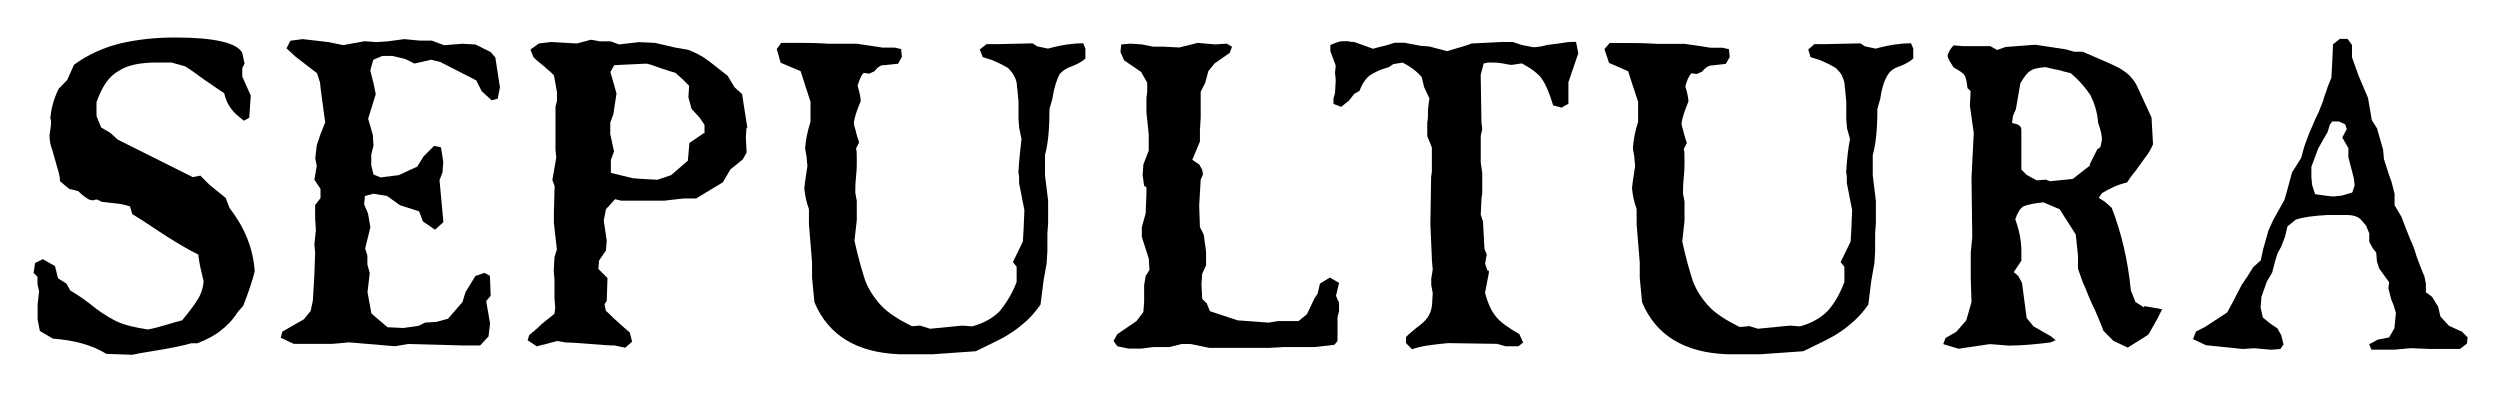
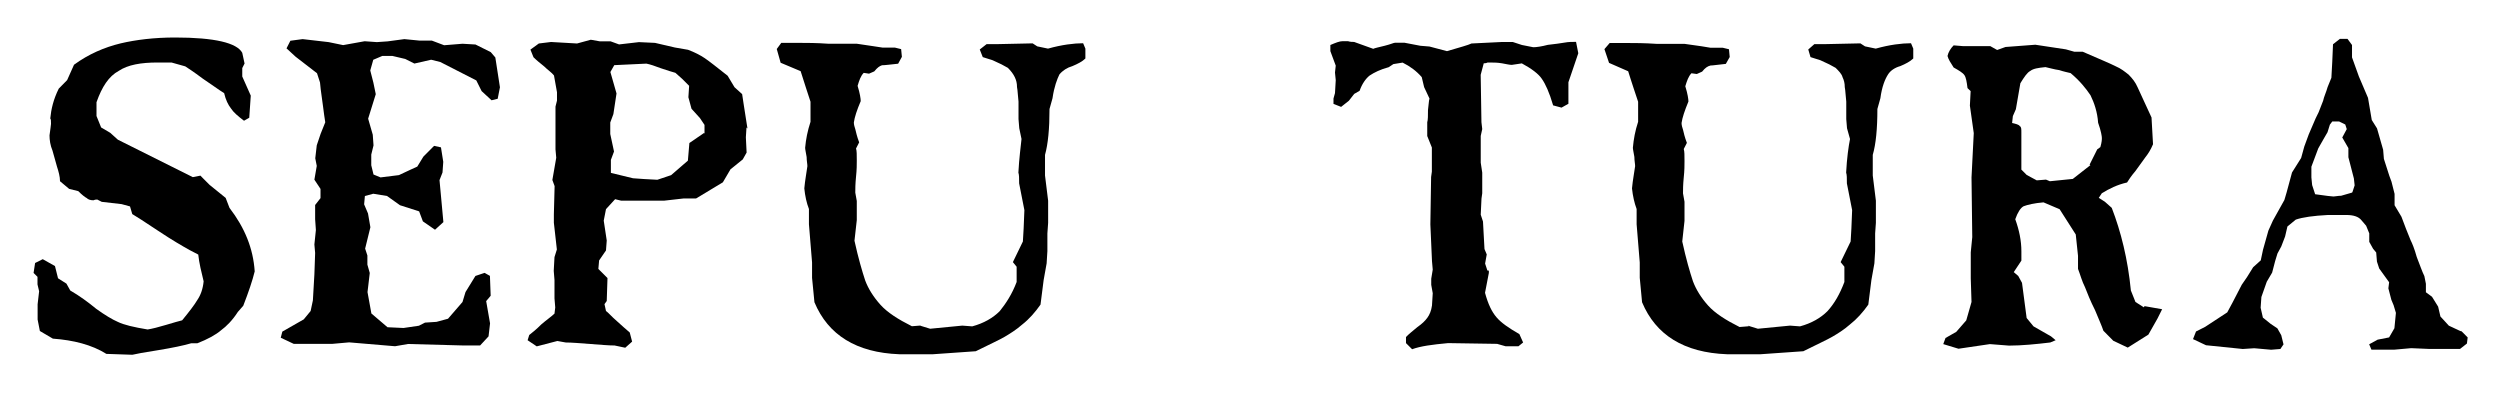
<svg xmlns="http://www.w3.org/2000/svg" viewBox="0 0 200 32">
  <path d="M196.824 26.482l-.917-.428-.673-.733-.184-.79-.49-.79-.488-.36v-.68l-.122-.61c-.184-.37-.367-.92-.61-1.53-.185-.67-.368-1.1-.49-1.34l-.367-.91-.367-.97-.55-.92v-.91l-.245-.97-.18-.49-.43-1.34-.06-.73-.49-1.71-.42-.67-.3-1.77-.73-1.71-.55-1.53V3.6l-.36-.49h-.61l-.55.43-.06 1.403-.07 1.28-.3.736c-.12.43-.3.79-.36 1.1l-.36.92-.24.49-.55 1.28-.36.98-.25.91-.73 1.16-.43 1.59-.18.61-.92 1.65-.36.8-.43 1.53-.18.85-.61.55-.49.79-.42.61-.73 1.41-.43.8-1.77 1.16-.73.37-.24.61 1.04.49 2.94.3.92-.06 1.35.12.74-.06.25-.37-.18-.73-.31-.55-.55-.37-.61-.49-.18-.79.06-.86.43-1.22.43-.73.24-.92.187-.61.303-.56.307-.8.186-.8.67-.55c.55-.19 1.407-.31 2.57-.37h1.47c.55 0 .98.12 1.22.43l.367.43.25.61v.68l.305.55.25.3.06.73.18.55.794 1.1-.06.49.24.92.18.43.183.61-.12 1.23-.424.734-.92.18-.675.37.18.43h1.83l1.35-.12 1.4.06h2.51l.55-.43.06-.49-.488-.49zm-8.683-11.067l-.85.245c-.24 0-.49.06-.61.06s-.61-.06-1.47-.182l-.24-.734-.06-.612v-.856l.55-1.467.49-.86.25-.43.19-.61.19-.25h.55l.49.24.12.37-.36.67.49.85v.73l.19.73.25.97.06.55-.18.55z" />
  <path d="M171.51 24.587l-.673-.428-.367-.92c-.245-2.51-.795-4.71-1.53-6.61l-.55-.49-.488-.31.245-.37c.612-.37 1.223-.68 2.018-.86.122-.19.306-.49.672-.92.367-.49.612-.86.795-1.1.245-.31.428-.61.61-1.04l-.12-2.14c-.55-1.22-.918-1.96-1.102-2.39-.183-.43-.428-.73-.733-1.04-.306-.24-.61-.49-1.04-.67-.367-.19-1.223-.55-2.63-1.16h-.672l-.673-.19-2.446-.37-2.385.18-.67.24-.55-.31h-2.2l-.73-.06c-.24.24-.43.55-.49.85.06.25.25.55.49.92.43.24.74.43.86.61.13.18.19.55.25 1.04l.25.24-.06 1.16.31 2.2-.18 3.55.06 4.77-.12 1.22v2.08l.06 1.89-.42 1.47-.8.92-.86.49-.18.49 1.22.37 2.51-.37 1.53.12c1.04 0 2.2-.12 3.3-.25l.43-.18-.37-.31-1.4-.8-.55-.67-.37-2.81-.3-.55-.36-.31.61-.92v-.74c0-.86-.18-1.71-.49-2.57.19-.55.43-.92.67-1.04.31-.12.86-.25 1.59-.31l1.29.55 1.29 2.02.18 1.71v1.04c.19.49.31.98.56 1.47.19.49.43 1.1.8 1.83.3.73.55 1.28.67 1.65l.79.8 1.16.55 1.65-1.04.73-1.29.37-.74-1.41-.248zm-4.28-11.373l-1.406 1.1-1.835.185-.31-.13-.74.06-.8-.43-.43-.43v-2.99c0-.25 0-.43-.13-.49-.06-.12-.31-.18-.61-.25l.06-.55.24-.55.36-2.08c.3-.49.55-.86.79-.98.24-.19.61-.25 1.22-.31.3.06.67.18 1.1.24.36.12.67.18.91.24.73.61 1.22 1.22 1.59 1.77.3.61.55 1.34.61 2.2.24.67.3 1.1.3 1.22s0 .31-.12.73l-.25.18-.61 1.22z" />
  <path d="M139.836 26.054l.795.245 2.57-.25.8.06c.92-.25 1.65-.67 2.2-1.22.55-.61.98-1.35 1.35-2.33v-1.22l-.3-.37.8-1.65.06-1.04.06-1.47-.42-2.14c0-.43 0-.68-.06-.86.06-1.17.19-2.08.31-2.69l-.24-.86-.06-.73v-1.4c-.06-.49-.06-.86-.12-1.16 0-.31-.06-.55-.18-.8-.06-.25-.3-.49-.55-.74-.3-.18-.67-.37-1.22-.61l-.79-.25-.18-.61.49-.43h.92l2.76-.06.37.24.86.18c1.1-.31 2.08-.43 2.82-.43l.18.43v.79c-.25.24-.61.43-1.04.61-.43.12-.79.36-.98.67-.24.37-.49.98-.61 1.9l-.24.86c0 1.59-.12 2.81-.37 3.67v1.65l.25 2.02v1.77l-.06.85v1.41l-.06.98-.24 1.34-.246 1.96c-.43.61-.92 1.16-1.47 1.59-.49.43-.98.73-1.41.98-.43.25-1.22.61-2.32 1.16l-3.42.24h-2.69c-3.427-.13-5.69-1.53-6.79-4.16l-.185-1.96V21l-.25-3.058v-1.22c-.18-.49-.307-1.04-.37-1.65.06-.677.187-1.29.25-1.778 0-.188-.06-.43-.06-.738-.06-.37-.12-.61-.12-.735.06-.68.18-1.35.42-2.08v-1.6l-.366-1.1c-.19-.55-.31-.98-.43-1.34l-1.53-.67-.37-1.1.42-.49h1.41c.55 0 1.35 0 2.39.07h2.2l1.343.19.73.12h.98l.49.12.06.62-.31.55c-.615.06-1.04.13-1.226.13-.244.06-.43.19-.672.49l-.425.19-.43-.06c-.24.25-.36.61-.49 1.04.19.61.25 1.04.25 1.22-.305.74-.49 1.29-.55 1.72 0 .18.06.37.12.55.06.25.12.55.306 1.04l-.25.49c.06.19.06.49.06.98 0 .31 0 .74-.06 1.29-.06.61-.06.98-.06 1.28l.12.67v1.53l-.18 1.65c.305 1.4.61 2.44.855 3.18.25.67.67 1.34 1.22 1.95.55.61 1.41 1.16 2.51 1.71l.74-.06z" />
  <path d="M119.108 21.652v.183l-.306 1.59c.245.917.55 1.53.917 1.957.36.428.97.856 1.83 1.345l.3.672-.37.3h-1.04l-.67-.19-3.92-.06c-1.29.12-2.2.24-2.88.49l-.49-.49v-.49c.24-.25.55-.49.92-.8.36-.25.61-.49.79-.74.18-.25.31-.55.37-.98l.06-.98-.12-.67v-.49l.12-.73-.06-.68-.13-2.94.06-3.79.06-.43V11.8l-.37-.918v-1.1c.06-.185.06-.55.06-.98.06-.427.06-.733.12-.916l-.43-.918-.19-.8c-.43-.49-.92-.856-1.53-1.16l-.74.12-.37.246c-.67.18-1.16.424-1.53.67-.31.243-.61.67-.8 1.22l-.43.247-.43.55-.62.49-.61-.24v-.43l.12-.43.06-1.04-.06-.61.06-.55-.43-1.16V3.6c.43-.182.73-.305.98-.305h.43c.18.06.37.06.49.06l1.53.55c.12-.06.42-.12.91-.243.49-.12.73-.245.85-.245h.73l1.28.245.73.06 1.4.37c1.04-.307 1.713-.49 1.96-.613l2.444-.12h.857l.733.24.91.18c.24 0 .67-.06 1.16-.19.55-.06.976-.12 1.34-.18.31-.06.616-.06.92-.06l.18.91-.79 2.32V8.3l-.55.31-.673-.18c-.304-1.04-.61-1.71-.915-2.14-.25-.37-.8-.796-1.59-1.22-.062 0-.31.06-.8.12-.18 0-.43-.06-.79-.126-.37-.06-.62-.06-.8-.06H119c-.12.06-.24.06-.3.06l-.245.92.06 3.79.064.55-.12.55v2.14l.12.796v1.65l-.06.43-.06 1.284.18.55.12 2.2.18.43-.13.732.18.552z" />
-   <polygon points="96.301,18.778 96.484,20.123 96.484,21.224 96.178,21.897 96.117,22.752 96.178,23.914 96.545,24.281 96.79,24.893 98.991,25.626 101.498,25.81 102.232,25.687 103.883,25.687 104.555,25.137 105.167,23.853 105.411,23.486 105.595,22.691 106.39,22.202 107.123,22.63 106.879,23.67 107.123,24.22 107.123,24.893 107.001,25.382 107.001,27.277 106.757,27.583 105.167,27.767 102.66,27.767 101.559,27.827 96.729,27.827 95.261,27.522 94.528,27.522 93.549,27.767 92.265,27.767 91.287,27.889 90.308,27.889 89.391,27.705 89.086,27.277 89.391,26.727 90.92,25.687 91.47,24.954 91.531,24.159 91.531,22.814 91.654,22.08 91.959,21.591 91.898,20.674 91.348,18.962 91.348,18.166 91.654,17.066 91.715,15.476 91.715,14.987 91.531,14.865 91.409,14.009 91.47,13.153 91.898,12.052 91.898,10.768 91.715,8.995 91.715,7.833 91.776,7.344 91.776,6.61 91.287,5.754 89.941,4.837 89.636,4.164 89.697,3.553 90.431,3.492 91.348,3.553 92.265,3.736 93.121,3.736 94.344,3.798 95.812,3.431 97.218,3.553 98.135,3.492 98.563,3.736 98.38,4.225 97.157,5.082 96.667,5.693 96.423,6.61 96.056,7.344 96.056,9.423 95.995,10.401 95.995,11.318 95.383,12.786 95.934,13.153 96.178,13.581 96.24,13.947 96.056,14.376 95.934,16.455 95.995,18.166 96.301,18.778" />
  <path d="M73.616 26.054l.795.245 2.57-.25.8.06c.92-.25 1.65-.67 2.2-1.22.49-.61.98-1.35 1.35-2.33v-1.22l-.3-.37.8-1.65.06-1.04.06-1.47-.42-2.14c0-.43 0-.68-.06-.86.06-1.17.19-2.08.25-2.69l-.18-.86-.06-.73v-1.4c-.06-.49-.06-.86-.12-1.16 0-.31-.06-.55-.18-.8s-.3-.49-.55-.74c-.3-.18-.67-.37-1.22-.61l-.79-.25-.24-.61.55-.43h.92l2.76-.06.37.24.86.18c1.1-.31 2.08-.43 2.81-.43l.18.43v.79c-.24.24-.61.43-1.04.61-.42.12-.79.36-1.04.67-.18.37-.42.98-.55 1.9l-.24.86c0 1.59-.12 2.81-.36 3.67v1.65l.25 2.02v1.77l-.06.85v1.41l-.06.98-.24 1.34-.25 1.96c-.43.61-.91 1.16-1.46 1.59-.49.43-.98.73-1.4.98-.42.25-1.22.61-2.32 1.16l-3.42.24h-2.7c-3.423-.13-5.685-1.53-6.786-4.16l-.19-1.95V21l-.25-3.06v-1.22c-.19-.49-.31-1.04-.37-1.65.06-.676.184-1.29.246-1.777 0-.18-.06-.43-.06-.73-.06-.37-.12-.616-.12-.738.06-.68.19-1.35.43-2.08V8.14l-.36-1.102s-.31-.978-.43-1.345l-1.6-.673-.31-1.1.36-.49h1.47c.55 0 1.34 0 2.32.07h2.26l1.28.19.79.12h.98l.49.12.06.617-.3.55c-.61.06-1.04.123-1.29.123-.19.06-.37.183-.618.49l-.42.183-.425-.064c-.24.24-.364.61-.49 1.04.19.61.25 1.04.25 1.22-.31.73-.49 1.28-.55 1.71 0 .18.06.36.12.55.06.24.12.55.305 1.04l-.25.49c.06.18.06.49.06.97 0 .3 0 .73-.06 1.28-.06.61-.06.98-.06 1.28l.12.67v1.53l-.185 1.65c.308 1.4.614 2.44.858 3.18.25.67.676 1.34 1.227 1.95.55.61 1.41 1.16 2.51 1.71l.74-.06z" />
  <path d="M59.797 10.28l-.306-1.957-.12-.795-.61-.55-.55-.918c-.85-.672-1.47-1.162-1.83-1.406-.36-.245-.85-.49-1.34-.672L53.99 3.8l-1.59-.37-1.284-.06-1.59.184-.672-.245h-.856l-.734-.13-1.1.3-2.08-.12-.977.12-.673.49.245.61c.24.24.55.49.85.73.3.3.61.49.79.73l.24 1.34v.67l-.12.48v3.42l.06.67-.31 1.78.18.49-.06 2.26v.67l.24 2.14-.19.61-.06 1.1.06.73v1.47l.06.73-.06.49c-.25.24-.61.48-1.04.85-.43.43-.74.67-.98.86l-.13.42.73.49 1.65-.43.67.12c.49 0 1.16.06 1.96.12.85.06 1.46.12 1.95.12l.85.18.55-.49-.19-.73c-.31-.25-.62-.55-1.04-.92-.43-.37-.67-.67-.86-.8l-.12-.55.18-.248.06-1.836-.73-.73.06-.68.55-.8.06-.794-.24-1.59.18-.92.73-.796.49.12h3.42l1.59-.18h.98l2.14-1.29.61-1.04.98-.79.31-.55-.06-1.22.05-.79zm-3.486.366l-1.16.795-.12 1.41-1.34 1.16-1.1.37-1.1-.06-.85-.06-1.77-.43v-1.04l.25-.67-.3-1.4V9.8l.25-.674.25-1.65-.49-1.714.31-.55 2.57-.122c.31.06.67.185 1.16.37.55.182.92.304 1.16.365l.55.49.55.55-.06.916.25.92.67.74.37.55v.68z" />
  <path d="M30.447 14.192l1.468-.183.917-.43.55-.25.49-.8.855-.86.55.12.184 1.16-.06.85-.24.61.31 3.36-.67.61-.97-.67-.3-.8-1.53-.49-1.04-.74-1.1-.18-.67.18-.06.67.31.73.19 1.1-.42 1.71.18.55v.73l.19.67-.18 1.53.31 1.71 1.29 1.1 1.28.06 1.23-.18.49-.25.92-.06.92-.25L37 24.16l.24-.794.794-1.29.73-.247.43.24.06 1.59-.36.43.31 1.78-.12 1.04-.677.73h-1.3l-4.464-.12-1.04.18-3.67-.31-1.35.12H23.5l-1.04-.49.126-.49.858-.49.857-.49.55-.67.18-.85.12-2.08.06-1.71-.06-.68.12-1.16-.06-.86V16.4l.43-.55v-.737l-.49-.74.19-1.1-.12-.61.12-1.04.31-.92.37-.92c-.06-.367-.12-.795-.18-1.284-.06-.55-.18-1.16-.24-1.9l-.24-.74-1.71-1.32-.73-.67.31-.61.98-.13 2.08.24 1.16.24 1.72-.31.98.07.86-.06 1.34-.18 1.22.12h.98l.98.37L37 3.5l1.037.06 1.223.61.367.428.368 2.384-.18.92-.49.12-.795-.734-.427-.856-2.877-1.47-.735-.184-1.34.306-.73-.367-1.04-.245h-.79l-.73.31-.24.855.25.978.19.918-.61 1.96.37 1.284.06.856-.18.733v.855l.18.74.61.25z" />
  <path d="M2.992 22.14l-.306-.305.122-.795.612-.306.978.55.244.978.673.428.306.55c.74.428 1.41.917 2.08 1.468.68.49 1.29.856 1.72 1.04.49.244 1.29.427 2.39.61.37-.06.86-.183 1.47-.366.61-.184 1.04-.306 1.29-.367.55-.672.98-1.223 1.23-1.65.25-.368.43-.857.49-1.47-.18-.732-.36-1.466-.43-2.14l-.7-.365c-.55-.307-1.4-.796-2.5-1.53s-1.77-1.162-2.08-1.345l-.18-.612-.67-.183-1.59-.183-.36-.184c-.06 0-.18 0-.3.06-.24 0-.43-.06-.55-.183-.12-.06-.37-.245-.67-.55l-.73-.18-.73-.612c0-.367-.12-.795-.24-1.162l-.36-1.284c-.18-.428-.24-.856-.24-1.223.06-.49.12-.8.12-.92 0-.25 0-.37-.06-.43.07-.74.25-1.53.68-2.39l.67-.68.55-1.23c1.16-.85 2.44-1.4 3.73-1.71C10.88 3.18 12.35 3 14 3c3.18 0 4.953.43 5.38 1.224l.185.856-.184.366v.673l.68 1.53-.12 1.77-.42.24c-.49-.37-.85-.68-1.04-.98-.24-.31-.42-.68-.55-1.23-.42-.25-.97-.67-1.71-1.16-.73-.55-1.22-.86-1.4-.98L13.72 5h-1.1c-1.348 0-2.388.182-3.12.67-.8.43-1.35 1.286-1.78 2.51v1.1l.37.916.73.43.61.55 5.994 2.995.61-.12.244.25.49.49 1.284 1.04.308.8c1.22 1.59 1.894 3.24 2.016 5.08-.18.74-.49 1.65-.916 2.75l-.43.49c-.43.67-.918 1.16-1.346 1.47-.427.37-1.1.73-1.895 1.04h-.49c-.61.18-1.53.37-2.63.55-1.16.18-1.84.31-2.08.37l-2.08-.07c-1.16-.73-2.63-1.1-4.28-1.22l-1.04-.61-.18-.92v-1.22l.12-1.04-.13-.55v-.61z" />
</svg>